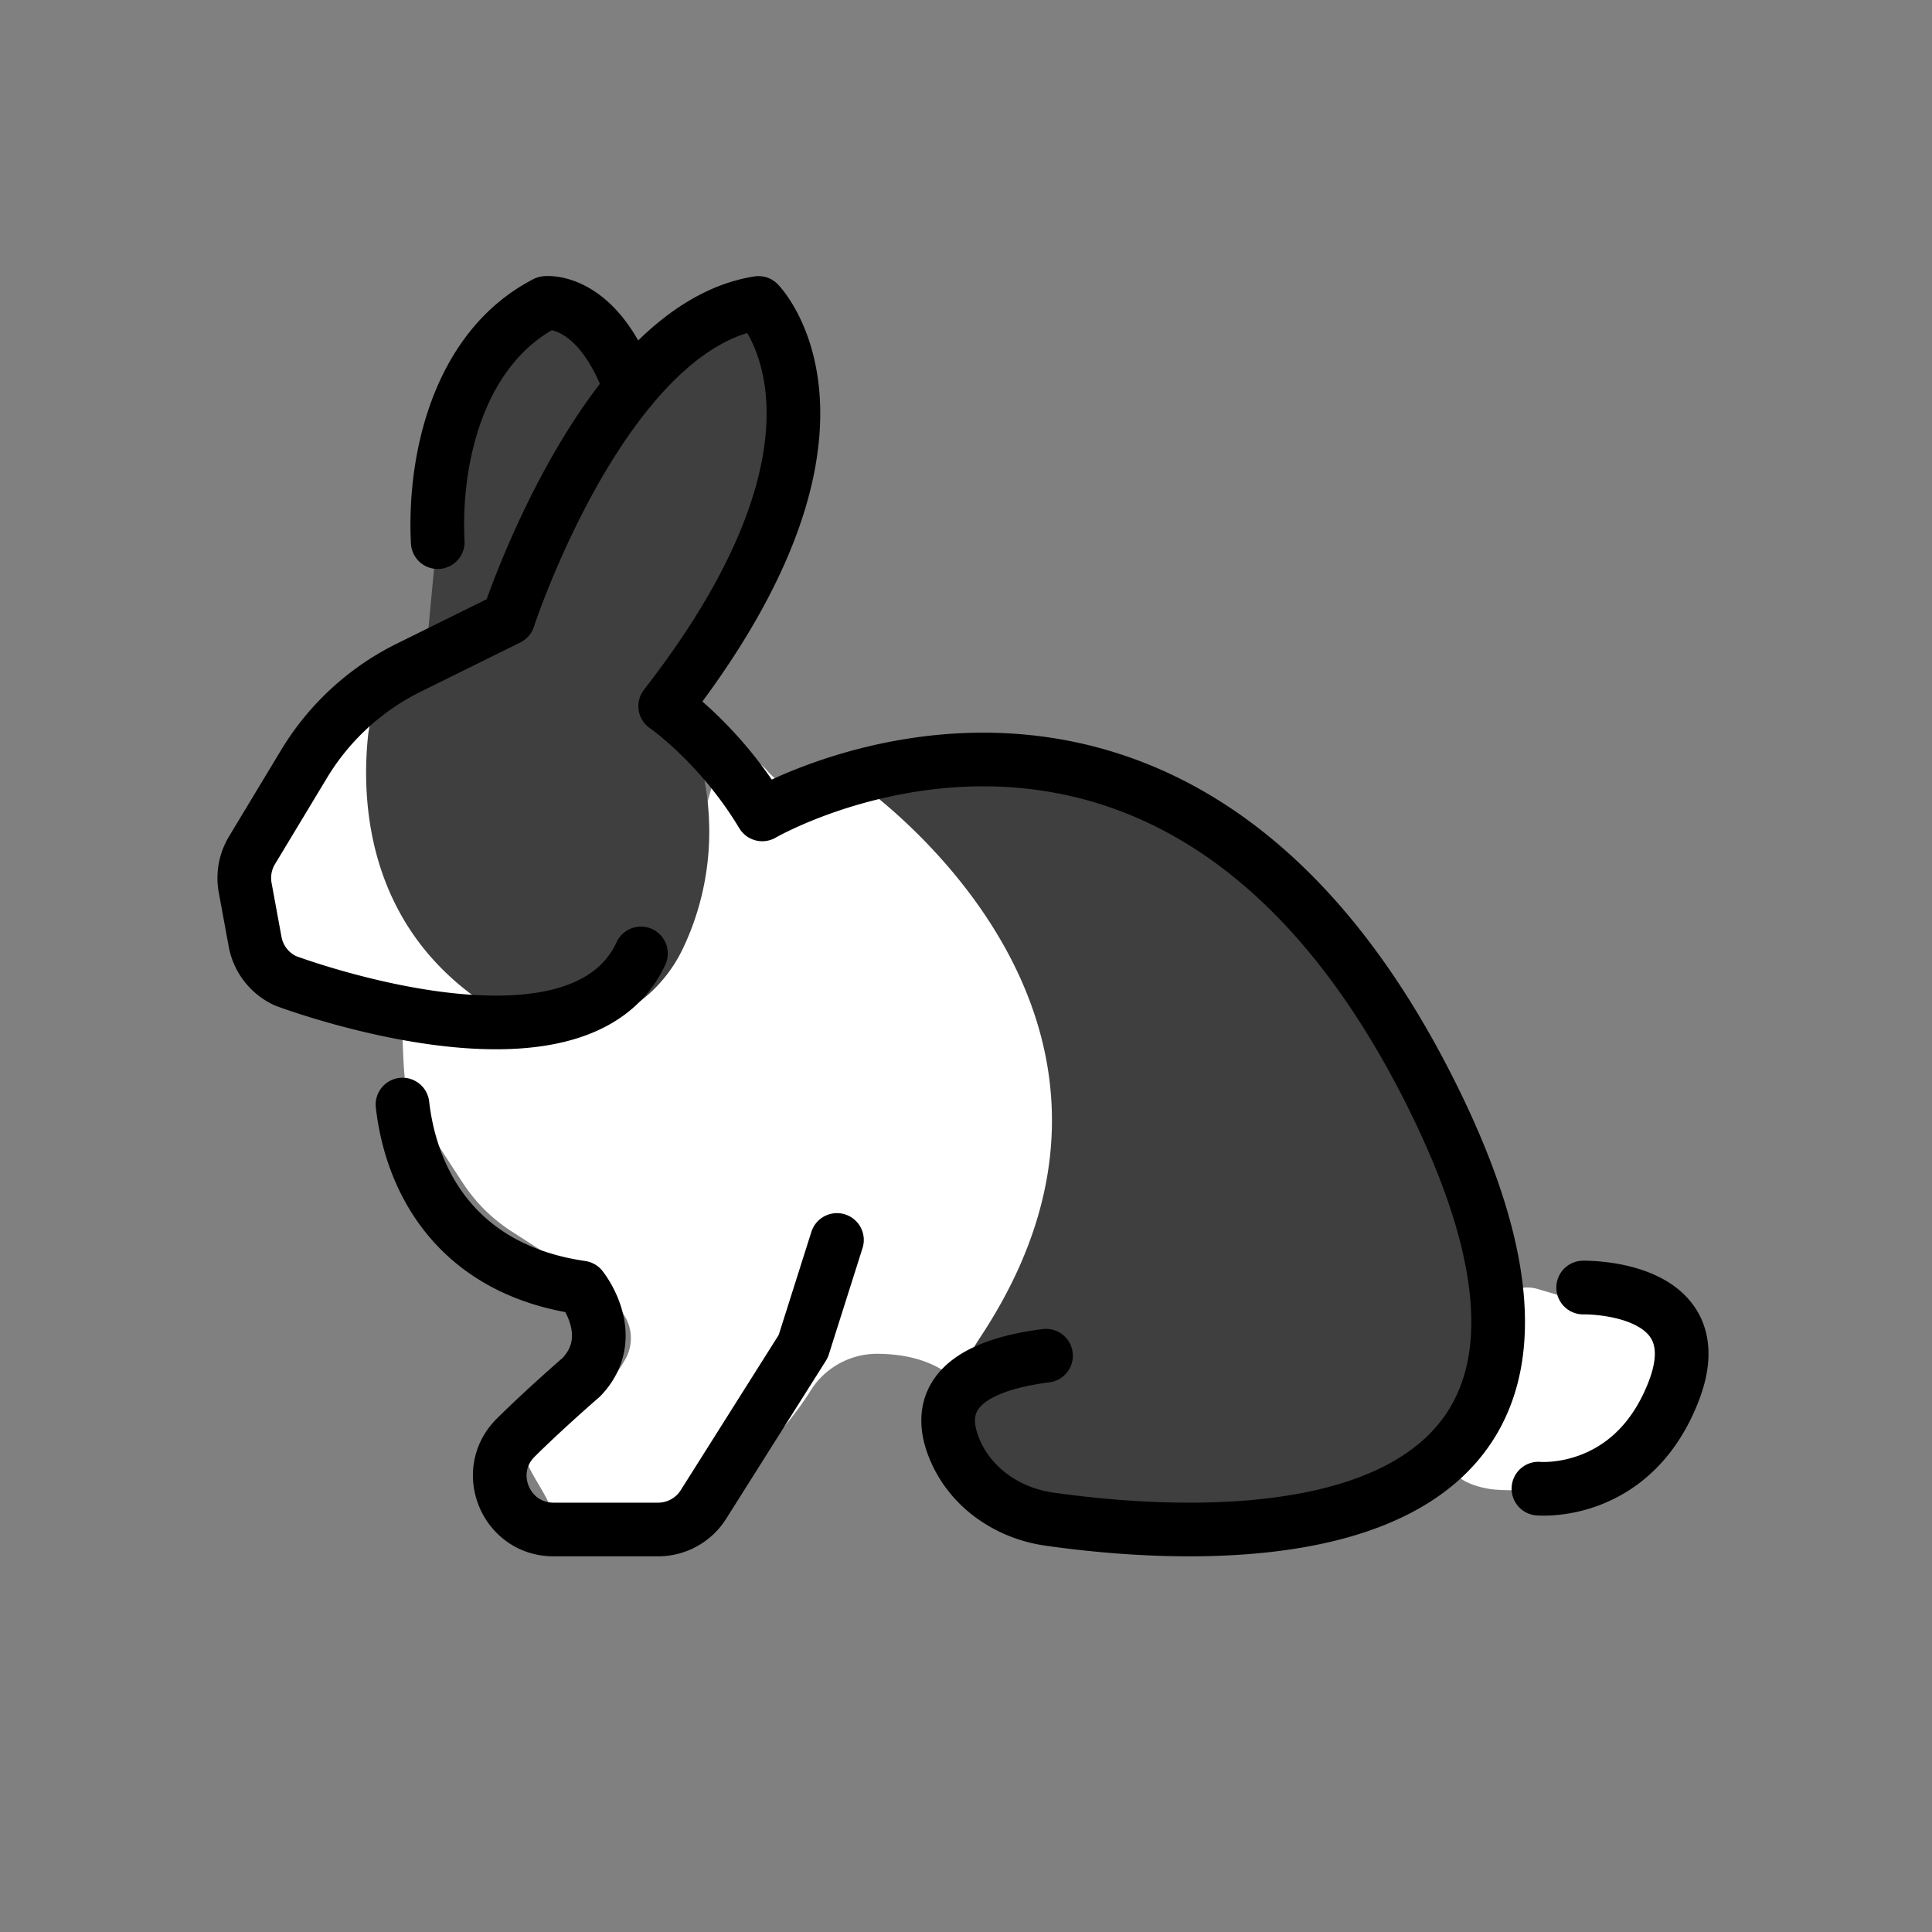
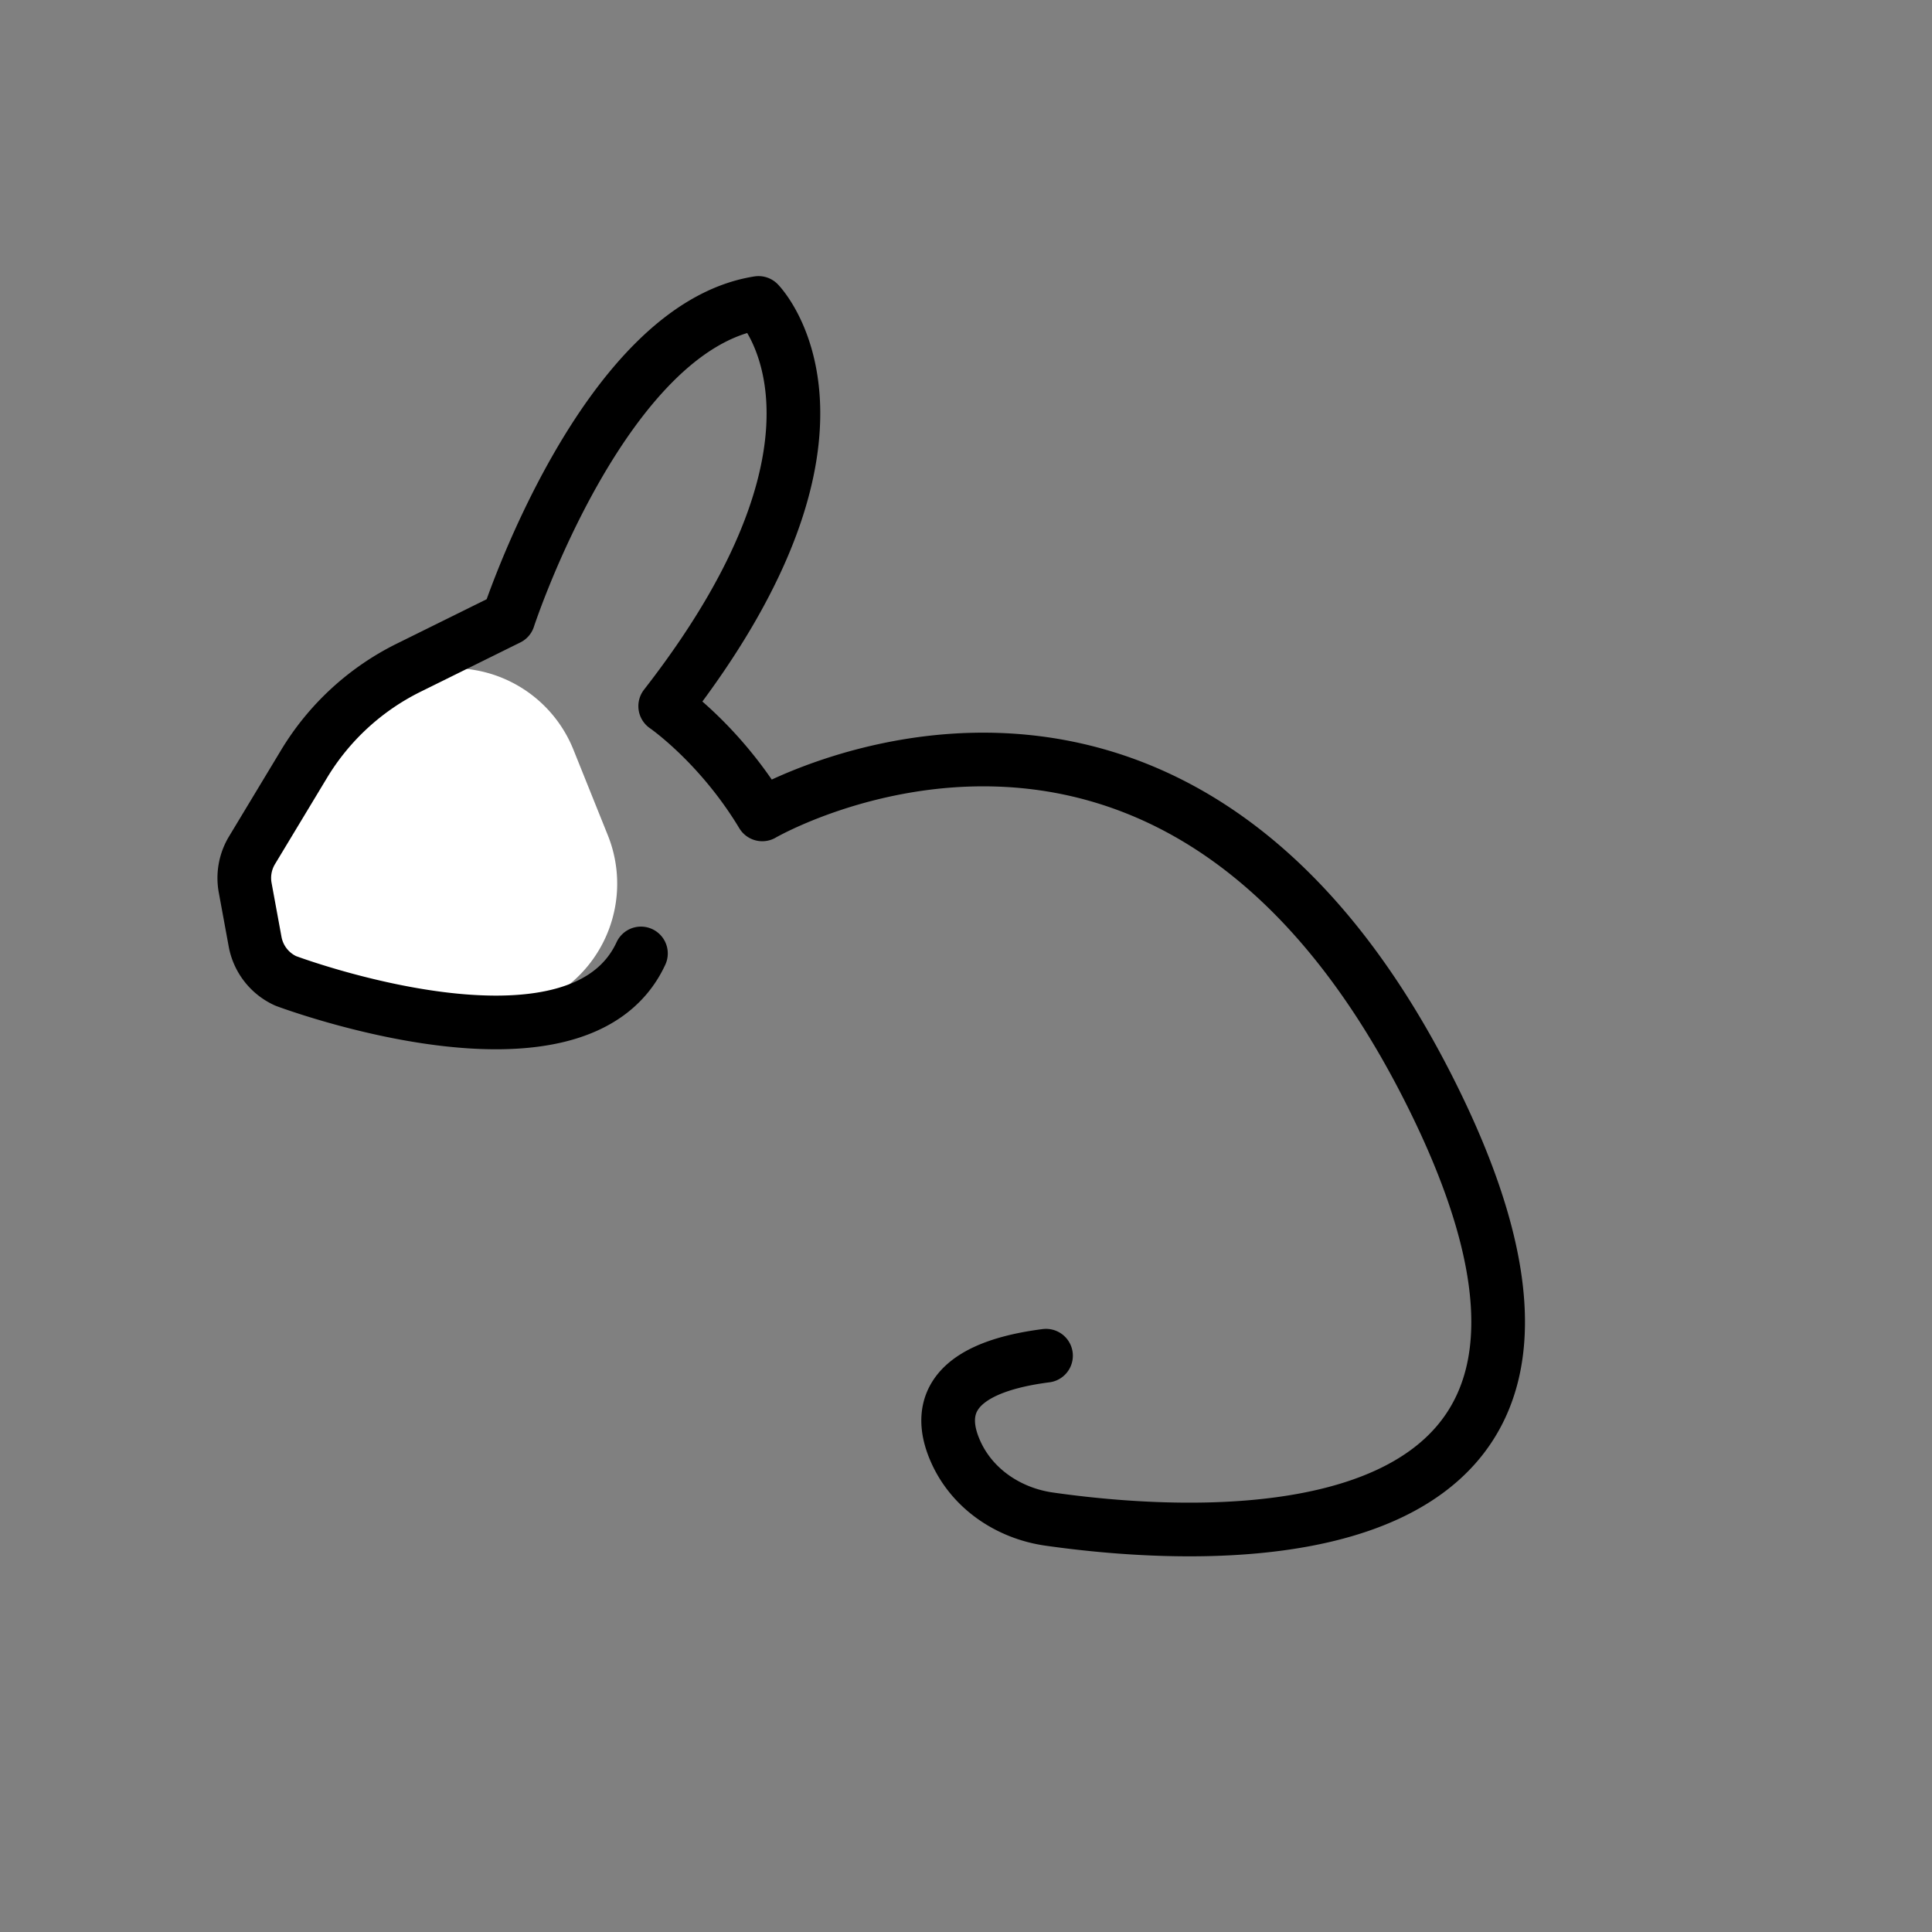
<svg xmlns="http://www.w3.org/2000/svg" width="800" height="800" viewBox="0 0 72 72">
  <rect x="0" y="0" width="72" height="72" fill="#808080" stroke="none" />
-   <path fill="#fff" d="m26.593 29.093l-.493 1.722a7.976 7.976 0 0 1-6.493 5.692l-3.235.482c-.803.12-1.39.819-1.37 1.631c.023.909.079 1.967.214 2.255c.163.346 1.283 2.068 2.046 3.23a6.131 6.131 0 0 0 1.805 1.786l2.497 1.609c.516.332.99.726 1.412 1.173l.101.107a1.59 1.59 0 0 1 .207 1.91l-.115.192a3.564 3.564 0 0 1-1.392 1.304c-.667.356-1.586 1.033-2.123 2.22c-.087.193.623 1.168.807 1.637a.424.424 0 0 0 .355.263l2.532.267a5.78 5.78 0 0 0 2.562-.308c.93-.334 1.65-1.228 1.687-1.285c.037-.055 1.724-1.725 2.596-3.13a2.922 2.922 0 0 1 2.473-1.398c1.026 0 2.29.23 3.14 1.174c.303.335.801.4 1.141.103l.054-.047a13.52 13.52 0 0 0 4.377-7.617l.966-5.006a6.22 6.22 0 0 0-.552-3.978c-.455-.902-.904-1.8-.919-1.862c-.02-.077-2-1.957-3.53-3.401a4.097 4.097 0 0 0-4.048-.926l-1.926.608a2.637 2.637 0 0 1-2.817-.822a1.134 1.134 0 0 0-1.959.415" />
  <path fill="#fff" d="m14.431 25.566l-.38.223a4.84 4.84 0 0 0-1.629 1.567l-2.237 3.496a4.835 4.835 0 0 0-.654 3.636c.23 1.052.999 1.574 1.047 1.558c.068-.023 3.677 1.405 5.927 1.883a4.817 4.817 0 0 0 2.79-.239l.657-.261a4.84 4.84 0 0 0 2.7-6.301l-1.283-3.192a4.84 4.84 0 0 0-6.938-2.37" />
-   <path fill="#3f3f3f" d="m28.054 20.793l1.038-3.01a4.903 4.903 0 0 0 .212-2.339l-.418-2.745a1.105 1.105 0 0 0-1.526-.85l-1.601.684c-.336.143-.655.32-.955.527l-.018.013c-.734.511-1.726.32-2.258-.4a5.767 5.767 0 0 0-.032-.042c-.797-1.058-2.387-1.07-3.244-.06l-1.204 1.418a5.418 5.418 0 0 0-1.213 2.613l-.498 2.981c-.027.162-.409 4.247-.409 4.247c.135.886 1.04.089 1.5.008l-2.121 1.185a3.117 3.117 0 0 0-1.591 2.393c-.266 2.548-.03 7.419 4.87 10.32c.392.231.845.356 1.298.395c1.547.133 2.403.313 3.862-.736a5.347 5.347 0 0 0 1.691-2.02c.824-1.706 1.817-5.068-.146-9.255c-.028-.224-.058-.388-.058-.388l1.693-2.62c.468-.725.846-1.504 1.127-2.32Zm3.704 8.217s12.8 8.562 4.834 20.734c-.448.684-.32.511-.592 1.282l-.49.77c-.278.787.003 1.193.49 1.76l.697 1.378c.175.205.893.58 1.152.656l3.933.765a6.29 6.29 0 0 0 2.28.229l5.064-.42a4.014 4.014 0 0 0 2.03-.755l3.235-1.697a2.83 2.83 0 0 0 1.147-1.976l.202-1.826a5.94 5.94 0 0 0-.048-1.65l-.628-3.7a7.425 7.425 0 0 0-.909-2.502l-2.013-3.447a13.246 13.246 0 0 0-1.347-1.9l-2.964-3.485a8.298 8.298 0 0 0-2.034-1.73l-2.236-1.35a5.993 5.993 0 0 0-2.91-.858z" />
-   <path fill="#fff" d="M56.14 48.221a1.381 1.381 0 0 1 1.192-.176l.838.248c.532.321 1.403.252 1.742.422l1.236.507c.587.293 1.07.62 1.095 1.276c.036.988-.614 1.725-.568 1.784c.073.094-1.58 1.707-1.673 1.763c-.074.044-.951.774-1.551 1.013c-.178.07-.825.352-1.118.419c-.346.079-1.441.08-1.857.006c-1.405-.248-1.988-1.058-.782-2.14c.352-.314.566-.756.594-1.228l.102-2.54c.033-.556.32-1.047.75-1.354" />
  <g fill="none" stroke="#000" stroke-linecap="round" stroke-linejoin="round" stroke-width="2">
    <path d="M23.886 35.532c-2.365 5.113-13.238 1.023-13.238 1.023a2 2 0 0 1-1.141-1.46l-.37-2.013a2 2 0 0 1 .254-1.394l1.94-3.217a9.439 9.439 0 0 1 3.9-3.588l3.716-1.837s3.548-10.851 9.321-11.756c0 0 4.591 4.661-3.478 15.026c0 0 2.025 1.387 3.618 4.034c0 0 15.255-8.88 24.902 10.365C62.256 58.56 44.975 57.45 39.1 56.612c-1.49-.212-2.836-1.102-3.465-2.469c-.657-1.426-.517-3.123 3.347-3.62" />
-     <path d="M15 41.164c.333 2.917 2.075 6.155 6.667 6.82c0 0 1.46 1.808 0 3.338c0 0-1.351 1.168-2.448 2.256C17.952 54.837 18.844 57 20.63 57h3.893a2 2 0 0 0 1.692-.932l3.719-5.893l1.257-3.965M59 47.983s4.905-.104 3.375 3.861s-5.042 3.633-5.042 3.633m-41.02-35.273c-.155-3.054.75-7.227 4.025-8.914c0 0 1.938-.233 3.16 3.188" />
  </g>
</svg>